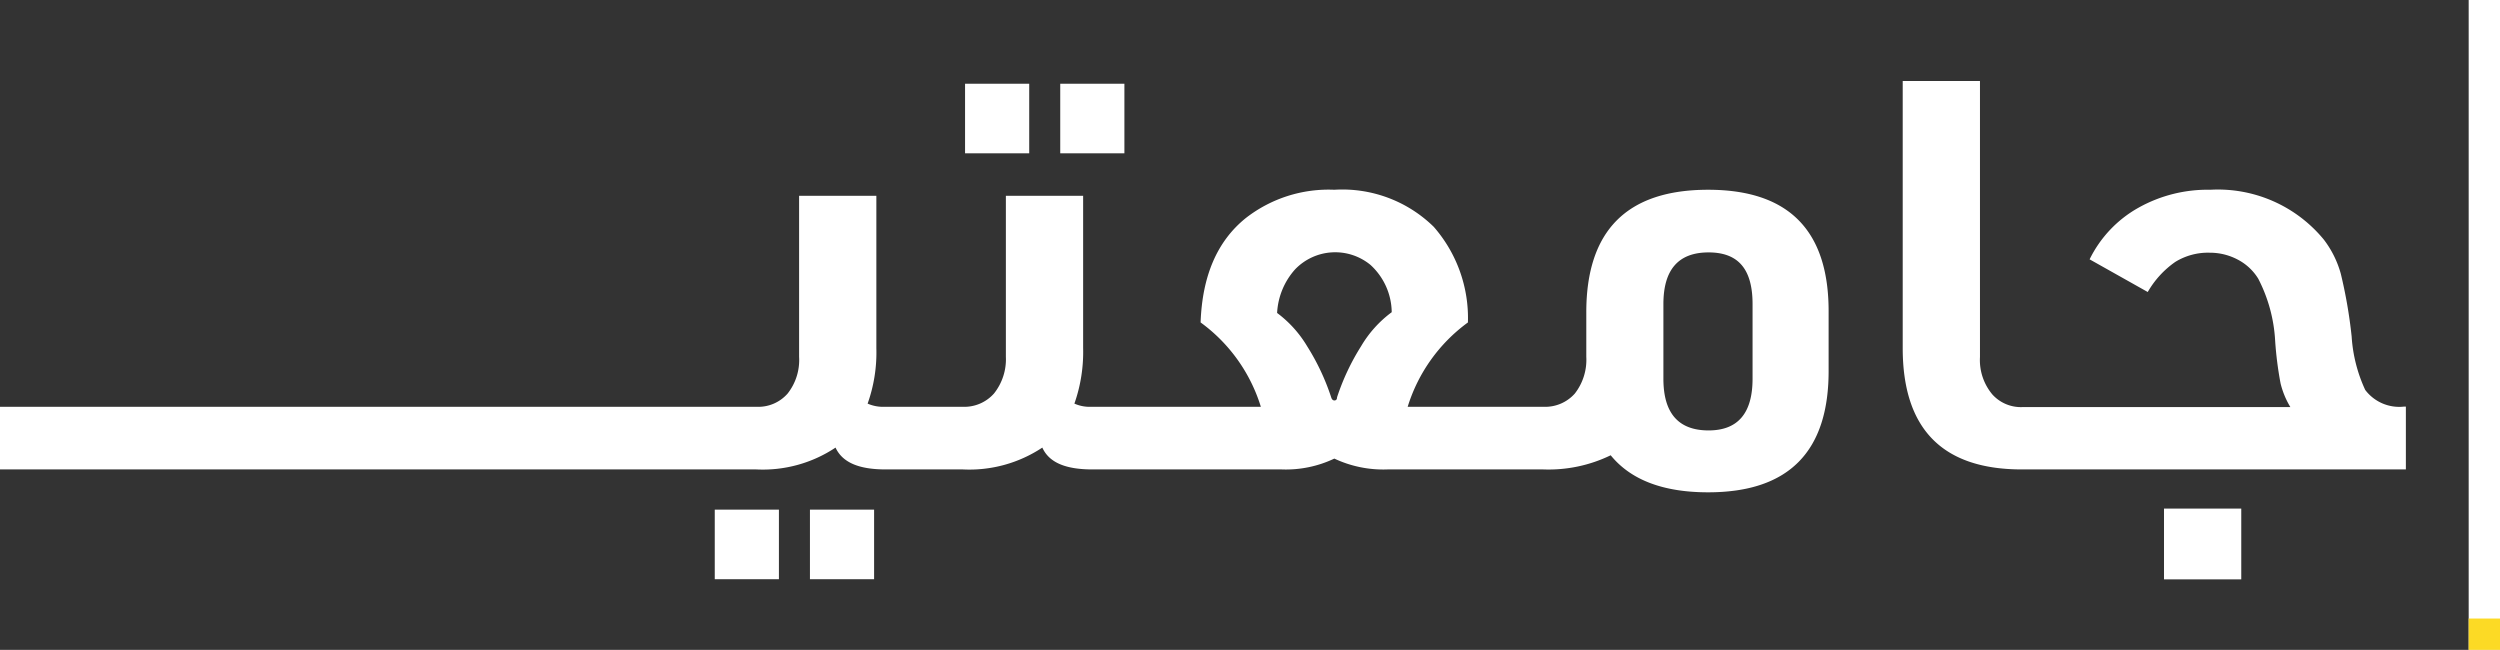
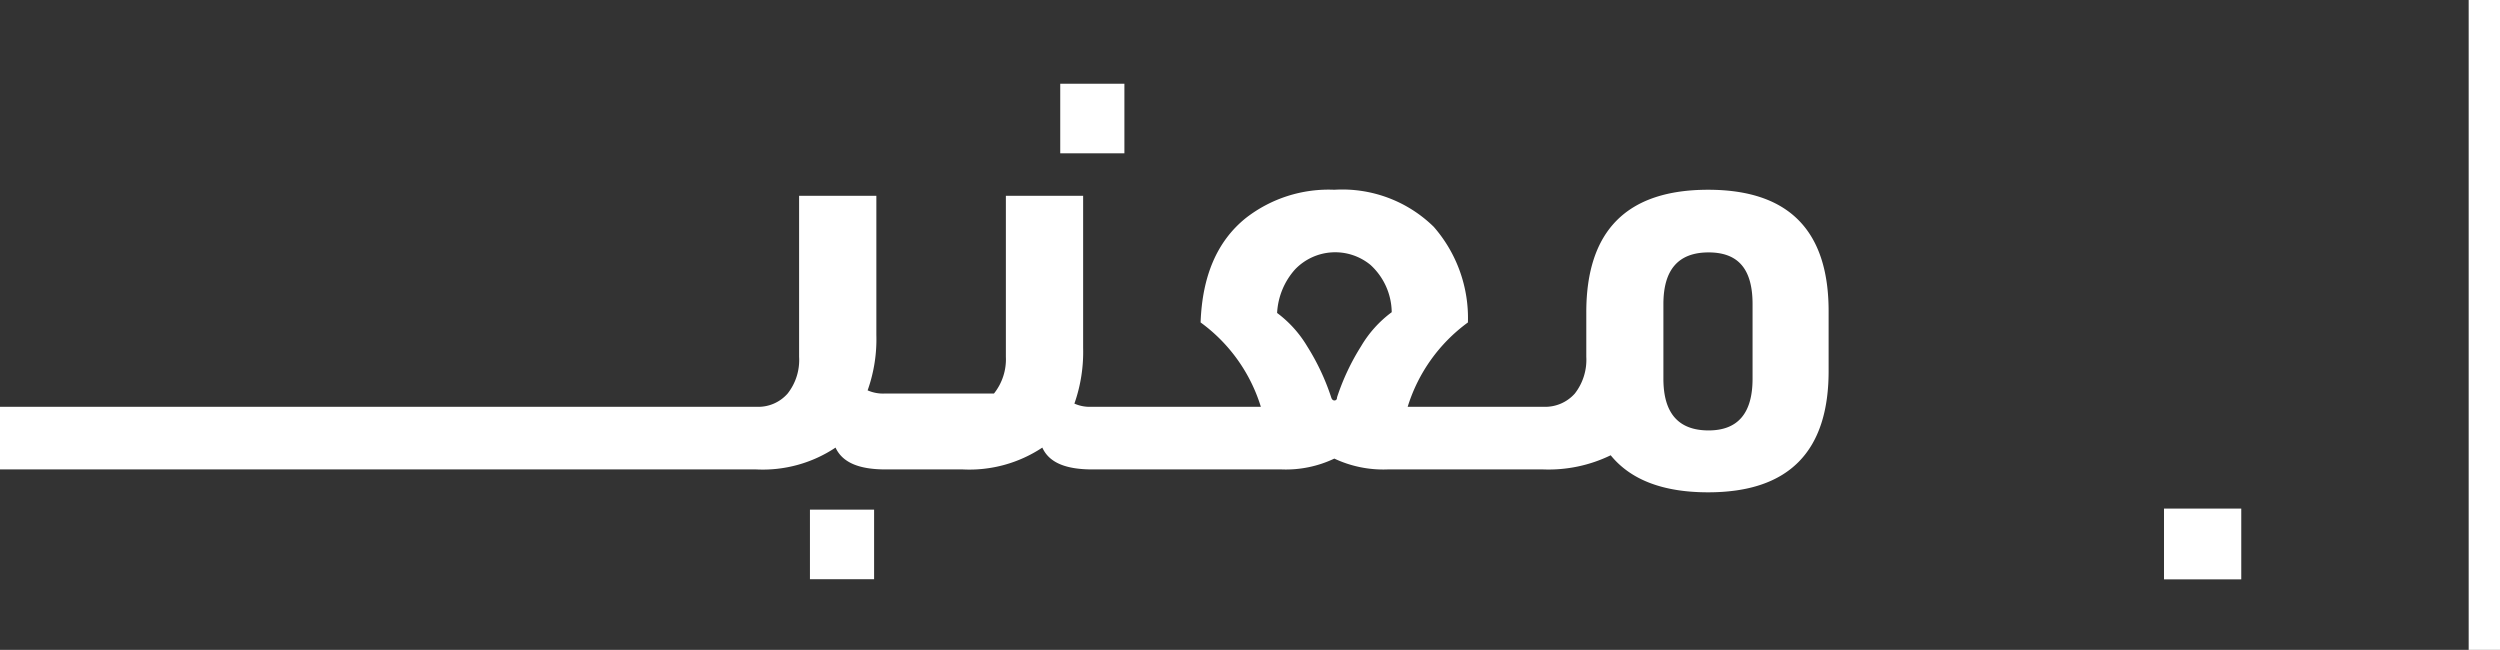
<svg xmlns="http://www.w3.org/2000/svg" viewBox="0 0 166 43.15">
  <rect x="0" y="0" width="166" height="43.15" fill="#333333" stroke="none" />
  <defs>
    <style>.cls-1{fill:#fff;}.cls-2{fill:#fcda25;}</style>
  </defs>
  <g id="Layer_2" data-name="Layer 2">
    <g id="Layer_1-2" data-name="Layer 1">
      <rect class="cls-1" x="163.92" width="2.08" height="43.15" />
      <rect class="cls-1" x="53.78" y="33.84" width="4.26" height="4.62" />
-       <rect class="cls-1" x="47.46" y="33.84" width="4.26" height="4.62" />
-       <rect class="cls-1" x="64.08" y="5.56" width="4.26" height="4.62" />
      <rect class="cls-1" x="70.4" y="5.56" width="4.26" height="4.62" />
-       <path class="cls-1" d="M113.42,12.6q-8.1,0-8.09,8.16v2.93a3.65,3.65,0,0,1-.76,2.44,2.63,2.63,0,0,1-2.1.88h-9a10.92,10.92,0,0,1,4-5.6,9.2,9.2,0,0,0-2.27-6.35A8.67,8.67,0,0,0,88.6,12.6a8.94,8.94,0,0,0-5.88,1.88c-1.91,1.54-2.89,3.85-3,6.93a10.88,10.88,0,0,1,4,5.6H72.49a2.51,2.51,0,0,1-1.15-.21,10.35,10.35,0,0,0,.58-3.69V13H66.79V23.69A3.65,3.65,0,0,1,66,26.13a2.63,2.63,0,0,1-2.1.88H58.77a2.55,2.55,0,0,1-1.16-.21,10.13,10.13,0,0,0,.58-3.69V13H53.06V23.69a3.6,3.6,0,0,1-.76,2.44,2.59,2.59,0,0,1-2.09.88H0v4.16H50.21a8.71,8.71,0,0,0,5.27-1.45c.46,1,1.57,1.45,3.32,1.45h5.13a8.76,8.76,0,0,0,5.28-1.45c.45,1,1.56,1.45,3.32,1.45H85.1a7.48,7.48,0,0,0,3.5-.72,7.63,7.63,0,0,0,3.54.72h10.33a9.45,9.45,0,0,0,4.48-.94q2,2.46,6.47,2.46,8.06,0,8-8.17V20.76Q121.47,12.6,113.42,12.6ZM90.37,23a15.22,15.22,0,0,0-1.59,3.38q0,.21-.18.21c-.09,0-.17-.07-.21-.21A15.22,15.22,0,0,0,86.8,23a7.62,7.62,0,0,0-2-2.22A4.7,4.7,0,0,1,86,17.88a3.69,3.69,0,0,1,5-.29,4.32,4.32,0,0,1,1.41,3.14A7.62,7.62,0,0,0,90.37,23Zm26,2.15q0,3.43-2.92,3.43c-2,0-3-1.14-3-3.43V20.19c0-2.29,1-3.43,3-3.43s2.92,1.14,2.92,3.43Z" />
-       <path class="cls-1" d="M157.05,25.89a9.89,9.89,0,0,1-.9-3.54,32,32,0,0,0-.72-4.17,6.65,6.65,0,0,0-1.12-2.26,9.1,9.1,0,0,0-7.55-3.32A9.38,9.38,0,0,0,142,13.79a7.92,7.92,0,0,0-3.25,3.43l3.86,2.17a6.2,6.2,0,0,1,1.83-2,4.14,4.14,0,0,1,2.29-.61,3.94,3.94,0,0,1,1.86.46,3.48,3.48,0,0,1,1.36,1.27,10.16,10.16,0,0,1,1.12,4.12,23.76,23.76,0,0,0,.36,2.83,5.63,5.63,0,0,0,.65,1.57H134.3a2.55,2.55,0,0,1-2-.83,3.55,3.55,0,0,1-.83-2.49V5.38h-5.13V23.11q0,8.06,7.91,8.06h25.5V27h-.14A2.83,2.83,0,0,1,157.05,25.89Z" />
+       <path class="cls-1" d="M113.42,12.6q-8.1,0-8.09,8.16v2.93a3.65,3.65,0,0,1-.76,2.44,2.63,2.63,0,0,1-2.1.88h-9a10.92,10.92,0,0,1,4-5.6,9.2,9.2,0,0,0-2.27-6.35A8.67,8.67,0,0,0,88.6,12.6a8.94,8.94,0,0,0-5.88,1.88c-1.91,1.54-2.89,3.85-3,6.93a10.88,10.88,0,0,1,4,5.6H72.49a2.51,2.51,0,0,1-1.15-.21,10.35,10.35,0,0,0,.58-3.69V13H66.79V23.69A3.65,3.65,0,0,1,66,26.13H58.77a2.55,2.55,0,0,1-1.16-.21,10.13,10.13,0,0,0,.58-3.69V13H53.06V23.69a3.6,3.6,0,0,1-.76,2.44,2.59,2.59,0,0,1-2.09.88H0v4.16H50.21a8.71,8.71,0,0,0,5.27-1.45c.46,1,1.57,1.45,3.32,1.45h5.13a8.76,8.76,0,0,0,5.28-1.45c.45,1,1.56,1.45,3.32,1.45H85.1a7.48,7.48,0,0,0,3.5-.72,7.63,7.63,0,0,0,3.54.72h10.33a9.45,9.45,0,0,0,4.48-.94q2,2.46,6.47,2.46,8.06,0,8-8.17V20.76Q121.47,12.6,113.42,12.6ZM90.37,23a15.22,15.22,0,0,0-1.59,3.38q0,.21-.18.21c-.09,0-.17-.07-.21-.21A15.22,15.22,0,0,0,86.8,23a7.62,7.62,0,0,0-2-2.22A4.7,4.7,0,0,1,86,17.88a3.69,3.69,0,0,1,5-.29,4.32,4.32,0,0,1,1.41,3.14A7.62,7.62,0,0,0,90.37,23Zm26,2.15q0,3.43-2.92,3.43c-2,0-3-1.14-3-3.43V20.19c0-2.29,1-3.43,3-3.43s2.92,1.14,2.92,3.43Z" />
      <rect class="cls-1" x="143.69" y="33.77" width="5.13" height="4.7" />
-       <rect class="cls-2" x="163.92" y="41.07" width="2.08" height="2.08" />
    </g>
  </g>
</svg>